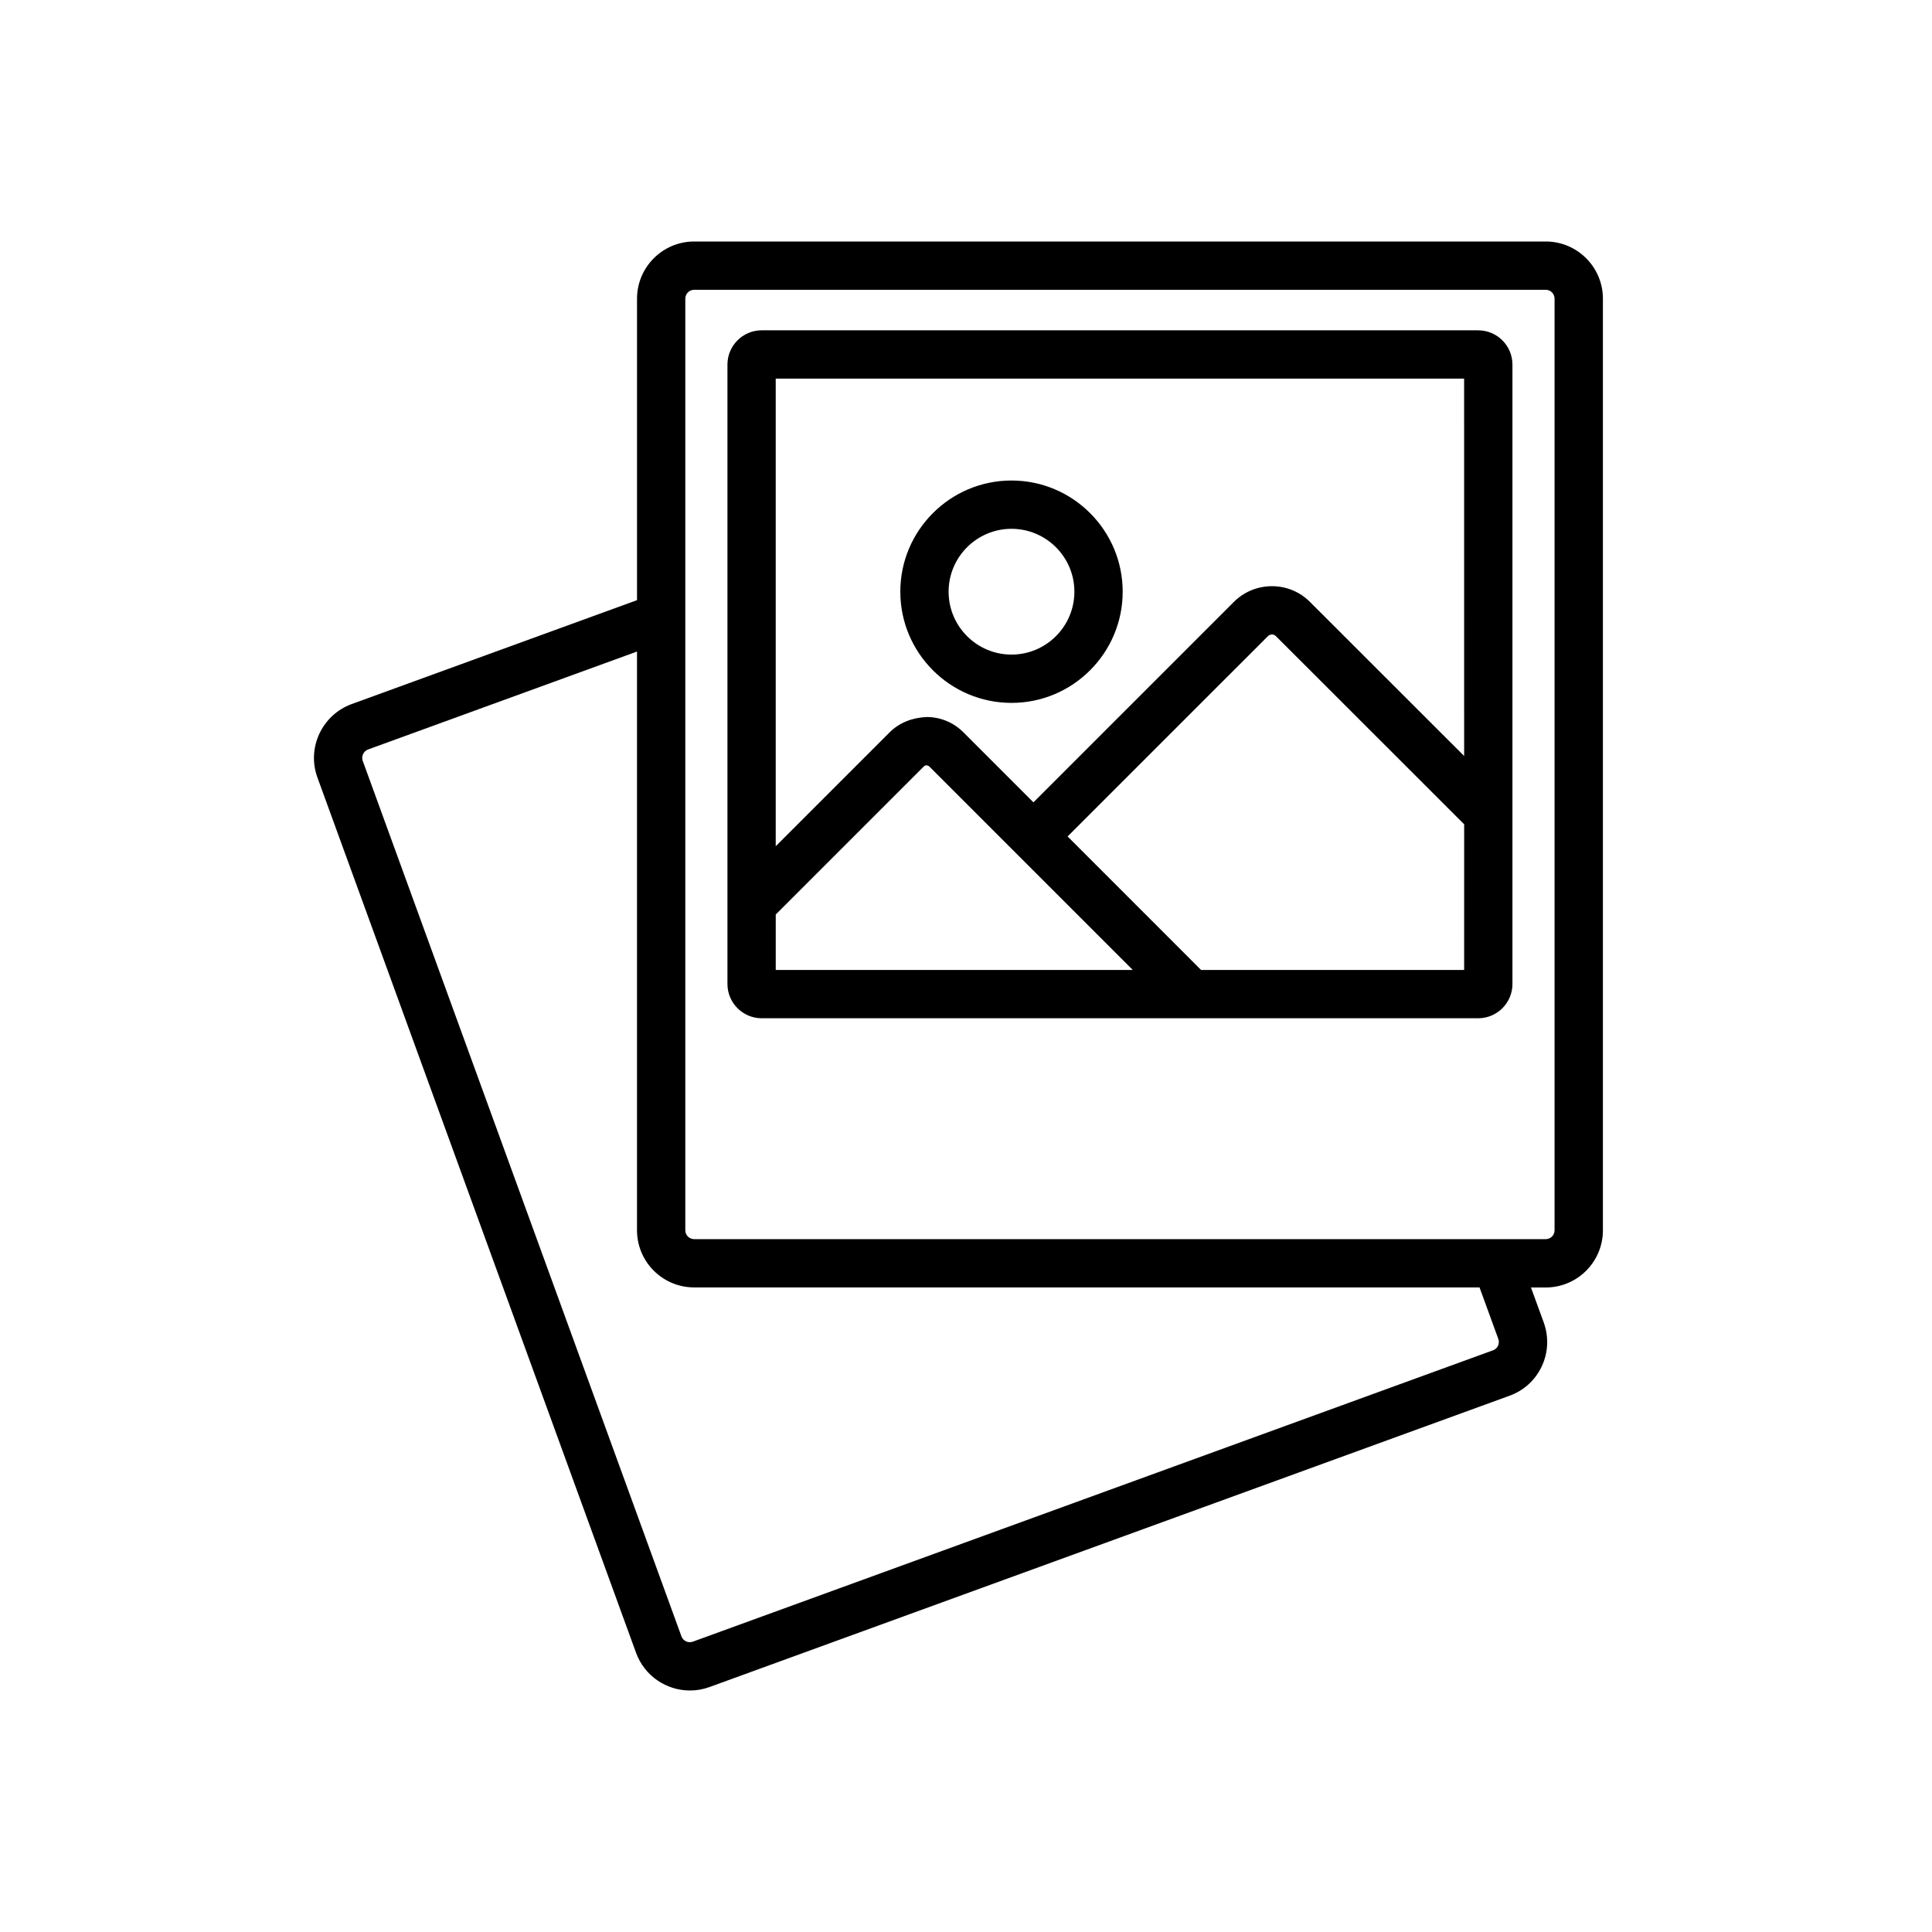
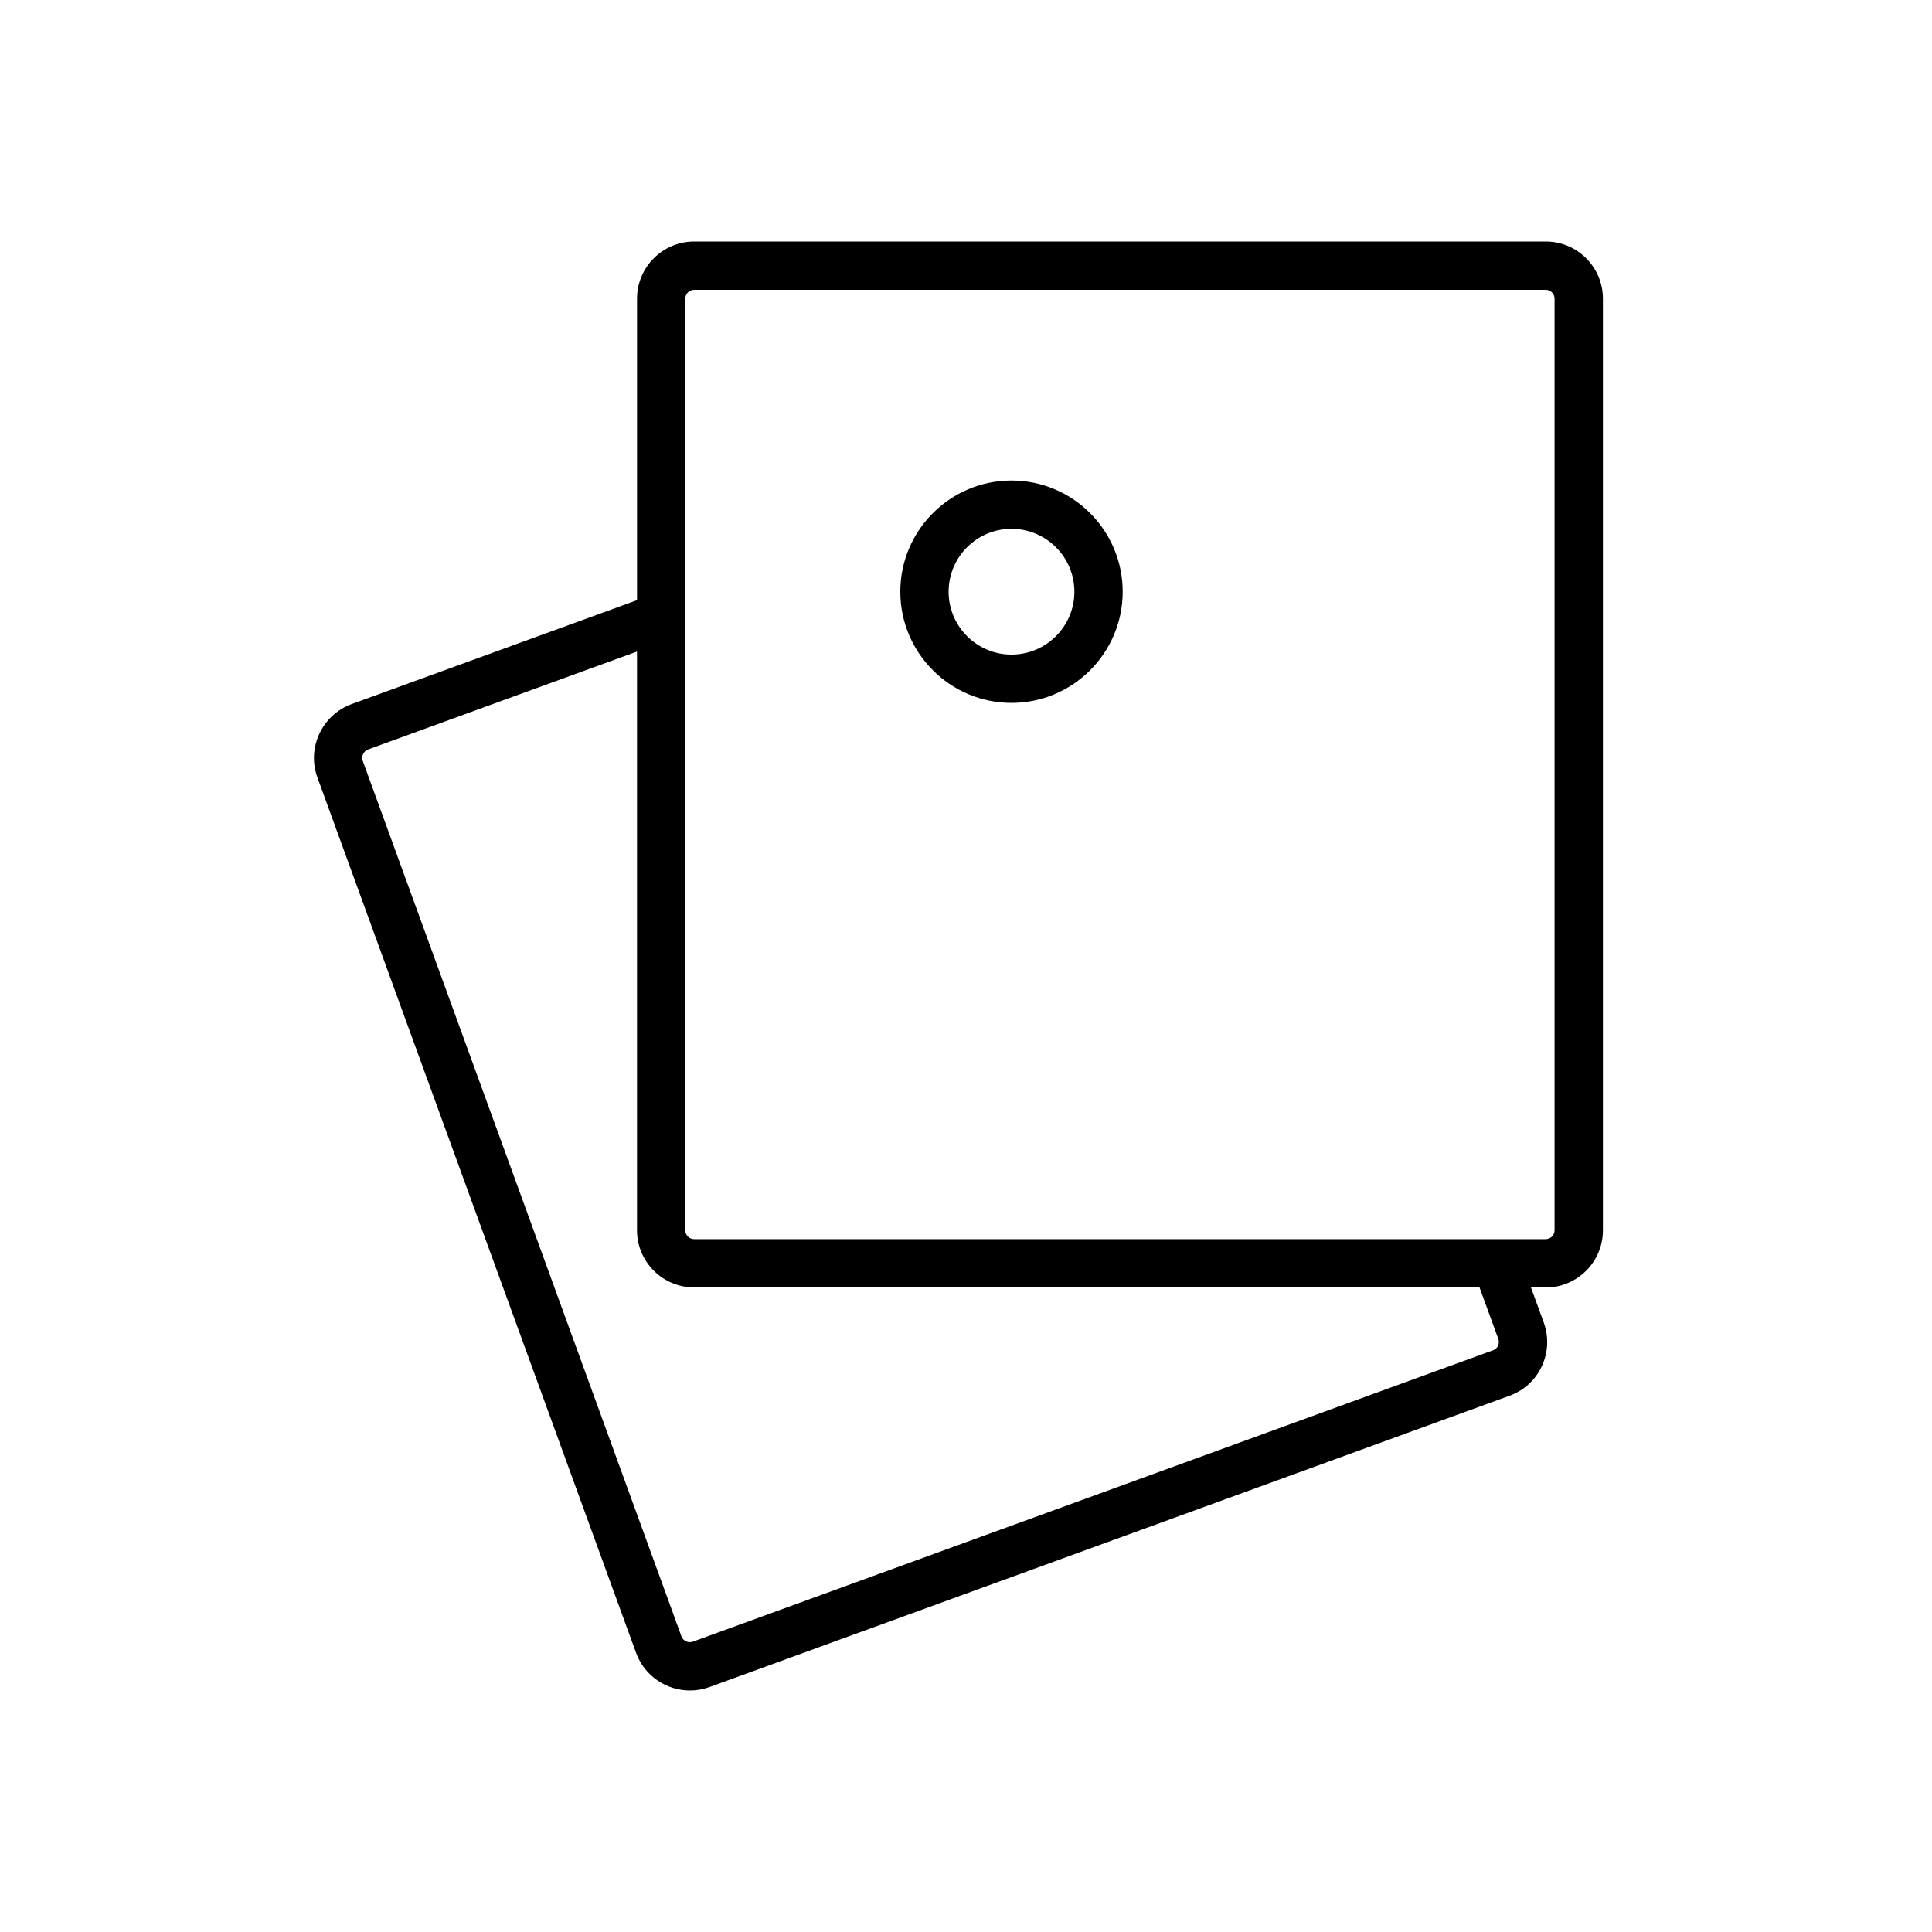
<svg xmlns="http://www.w3.org/2000/svg" width="80" height="80" viewBox="0 0 80 80" fill="none">
  <path d="M64.005 10H28.744C27.439 10 26.378 11.062 26.378 12.366V24.851L14.553 29.157C13.331 29.61 12.698 30.97 13.142 32.19L26.339 68.442C26.688 69.401 27.599 70 28.569 70C28.836 70 29.107 69.955 29.373 69.859L62.502 57.796C63.099 57.581 63.575 57.147 63.843 56.573C64.11 56.002 64.138 55.359 63.923 54.761L63.394 53.312H64.007C65.312 53.312 66.373 52.25 66.373 50.946V12.366C66.373 11.061 65.311 10 64.007 10H64.005ZM62.029 55.726C62 55.788 61.941 55.871 61.82 55.914L28.691 67.977C28.496 68.047 28.286 67.947 28.217 67.757L15.02 31.505C14.951 31.316 15.053 31.104 15.241 31.034L26.377 26.979V50.943C26.377 52.248 27.438 53.309 28.743 53.309H61.264L62.041 55.44C62.087 55.567 62.053 55.673 62.029 55.725V55.726ZM64.371 50.944C64.371 51.146 64.207 51.31 64.005 51.31H28.743C28.541 51.31 28.377 51.146 28.377 50.944V12.366C28.377 12.164 28.541 12 28.743 12H64.005C64.207 12 64.371 12.164 64.371 12.366V50.944Z" fill="black" />
-   <path d="M61.207 13.677H31.541C30.758 13.677 30.122 14.314 30.122 15.096V37.444C30.122 37.452 30.122 37.461 30.122 37.469V40.745C30.122 41.528 30.759 42.164 31.541 42.164H49.317C49.317 42.164 49.319 42.164 49.32 42.164C49.321 42.164 49.322 42.164 49.323 42.164H61.208C61.991 42.164 62.627 41.527 62.627 40.745V15.097C62.627 14.314 61.99 13.678 61.208 13.678L61.207 13.677ZM32.122 40.164V37.868L38.25 31.74C38.292 31.698 38.337 31.689 38.368 31.689C38.388 31.689 38.447 31.705 38.482 31.74L46.906 40.164H32.122ZM60.627 40.164H49.734L44.207 34.636L52.501 26.343C52.56 26.283 52.672 26.263 52.67 26.272C52.713 26.272 52.776 26.284 52.835 26.344L60.628 34.132L60.627 40.164ZM60.627 31.304L54.252 24.934C53.832 24.509 53.272 24.274 52.674 24.273H52.668C52.07 24.273 51.508 24.506 51.085 24.93L42.792 33.223L39.9 30.331C39.493 29.919 38.951 29.692 38.374 29.69C37.783 29.717 37.248 29.915 36.835 30.327L32.121 35.041V15.677H60.626L60.627 31.304Z" fill="black" />
  <path d="M41.884 29.105C44.423 29.105 46.488 27.04 46.488 24.501C46.488 21.962 44.423 19.897 41.884 19.897C39.345 19.897 37.28 21.962 37.28 24.501C37.28 27.04 39.345 29.105 41.884 29.105ZM41.884 21.897C43.32 21.897 44.488 23.065 44.488 24.501C44.488 25.937 43.32 27.105 41.884 27.105C40.448 27.105 39.28 25.937 39.28 24.501C39.28 23.065 40.448 21.897 41.884 21.897Z" fill="black" />
</svg>